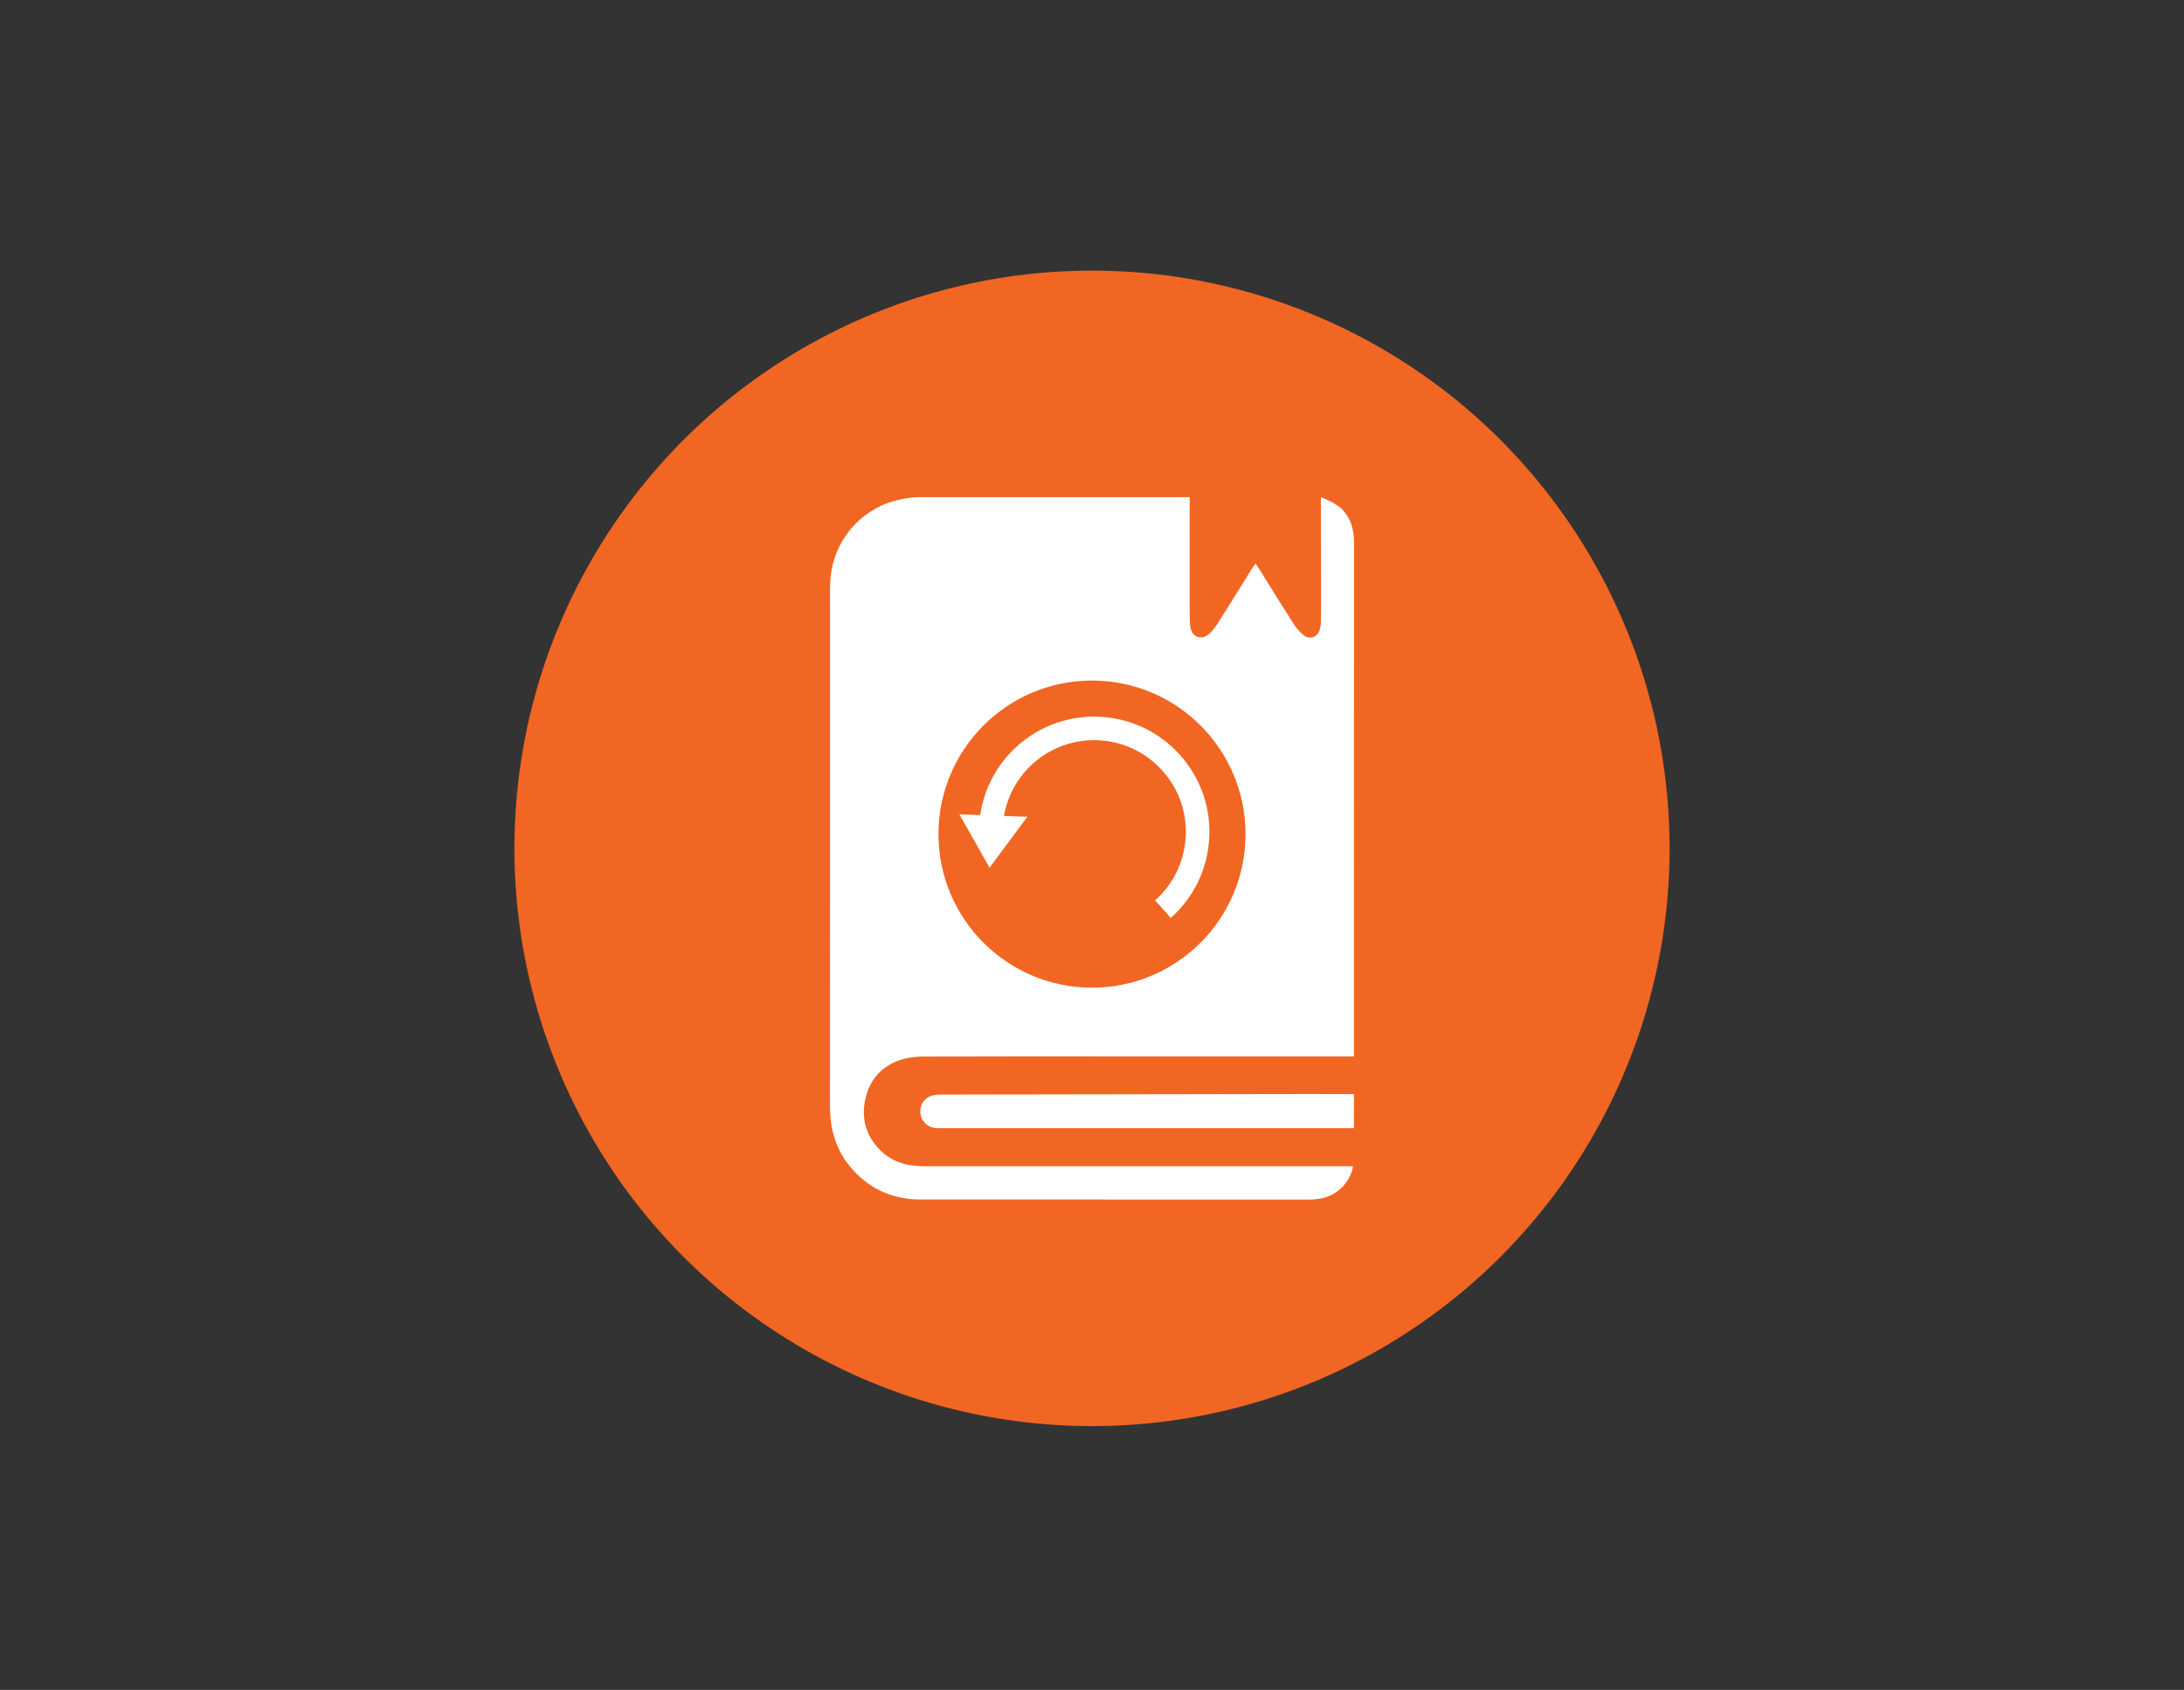
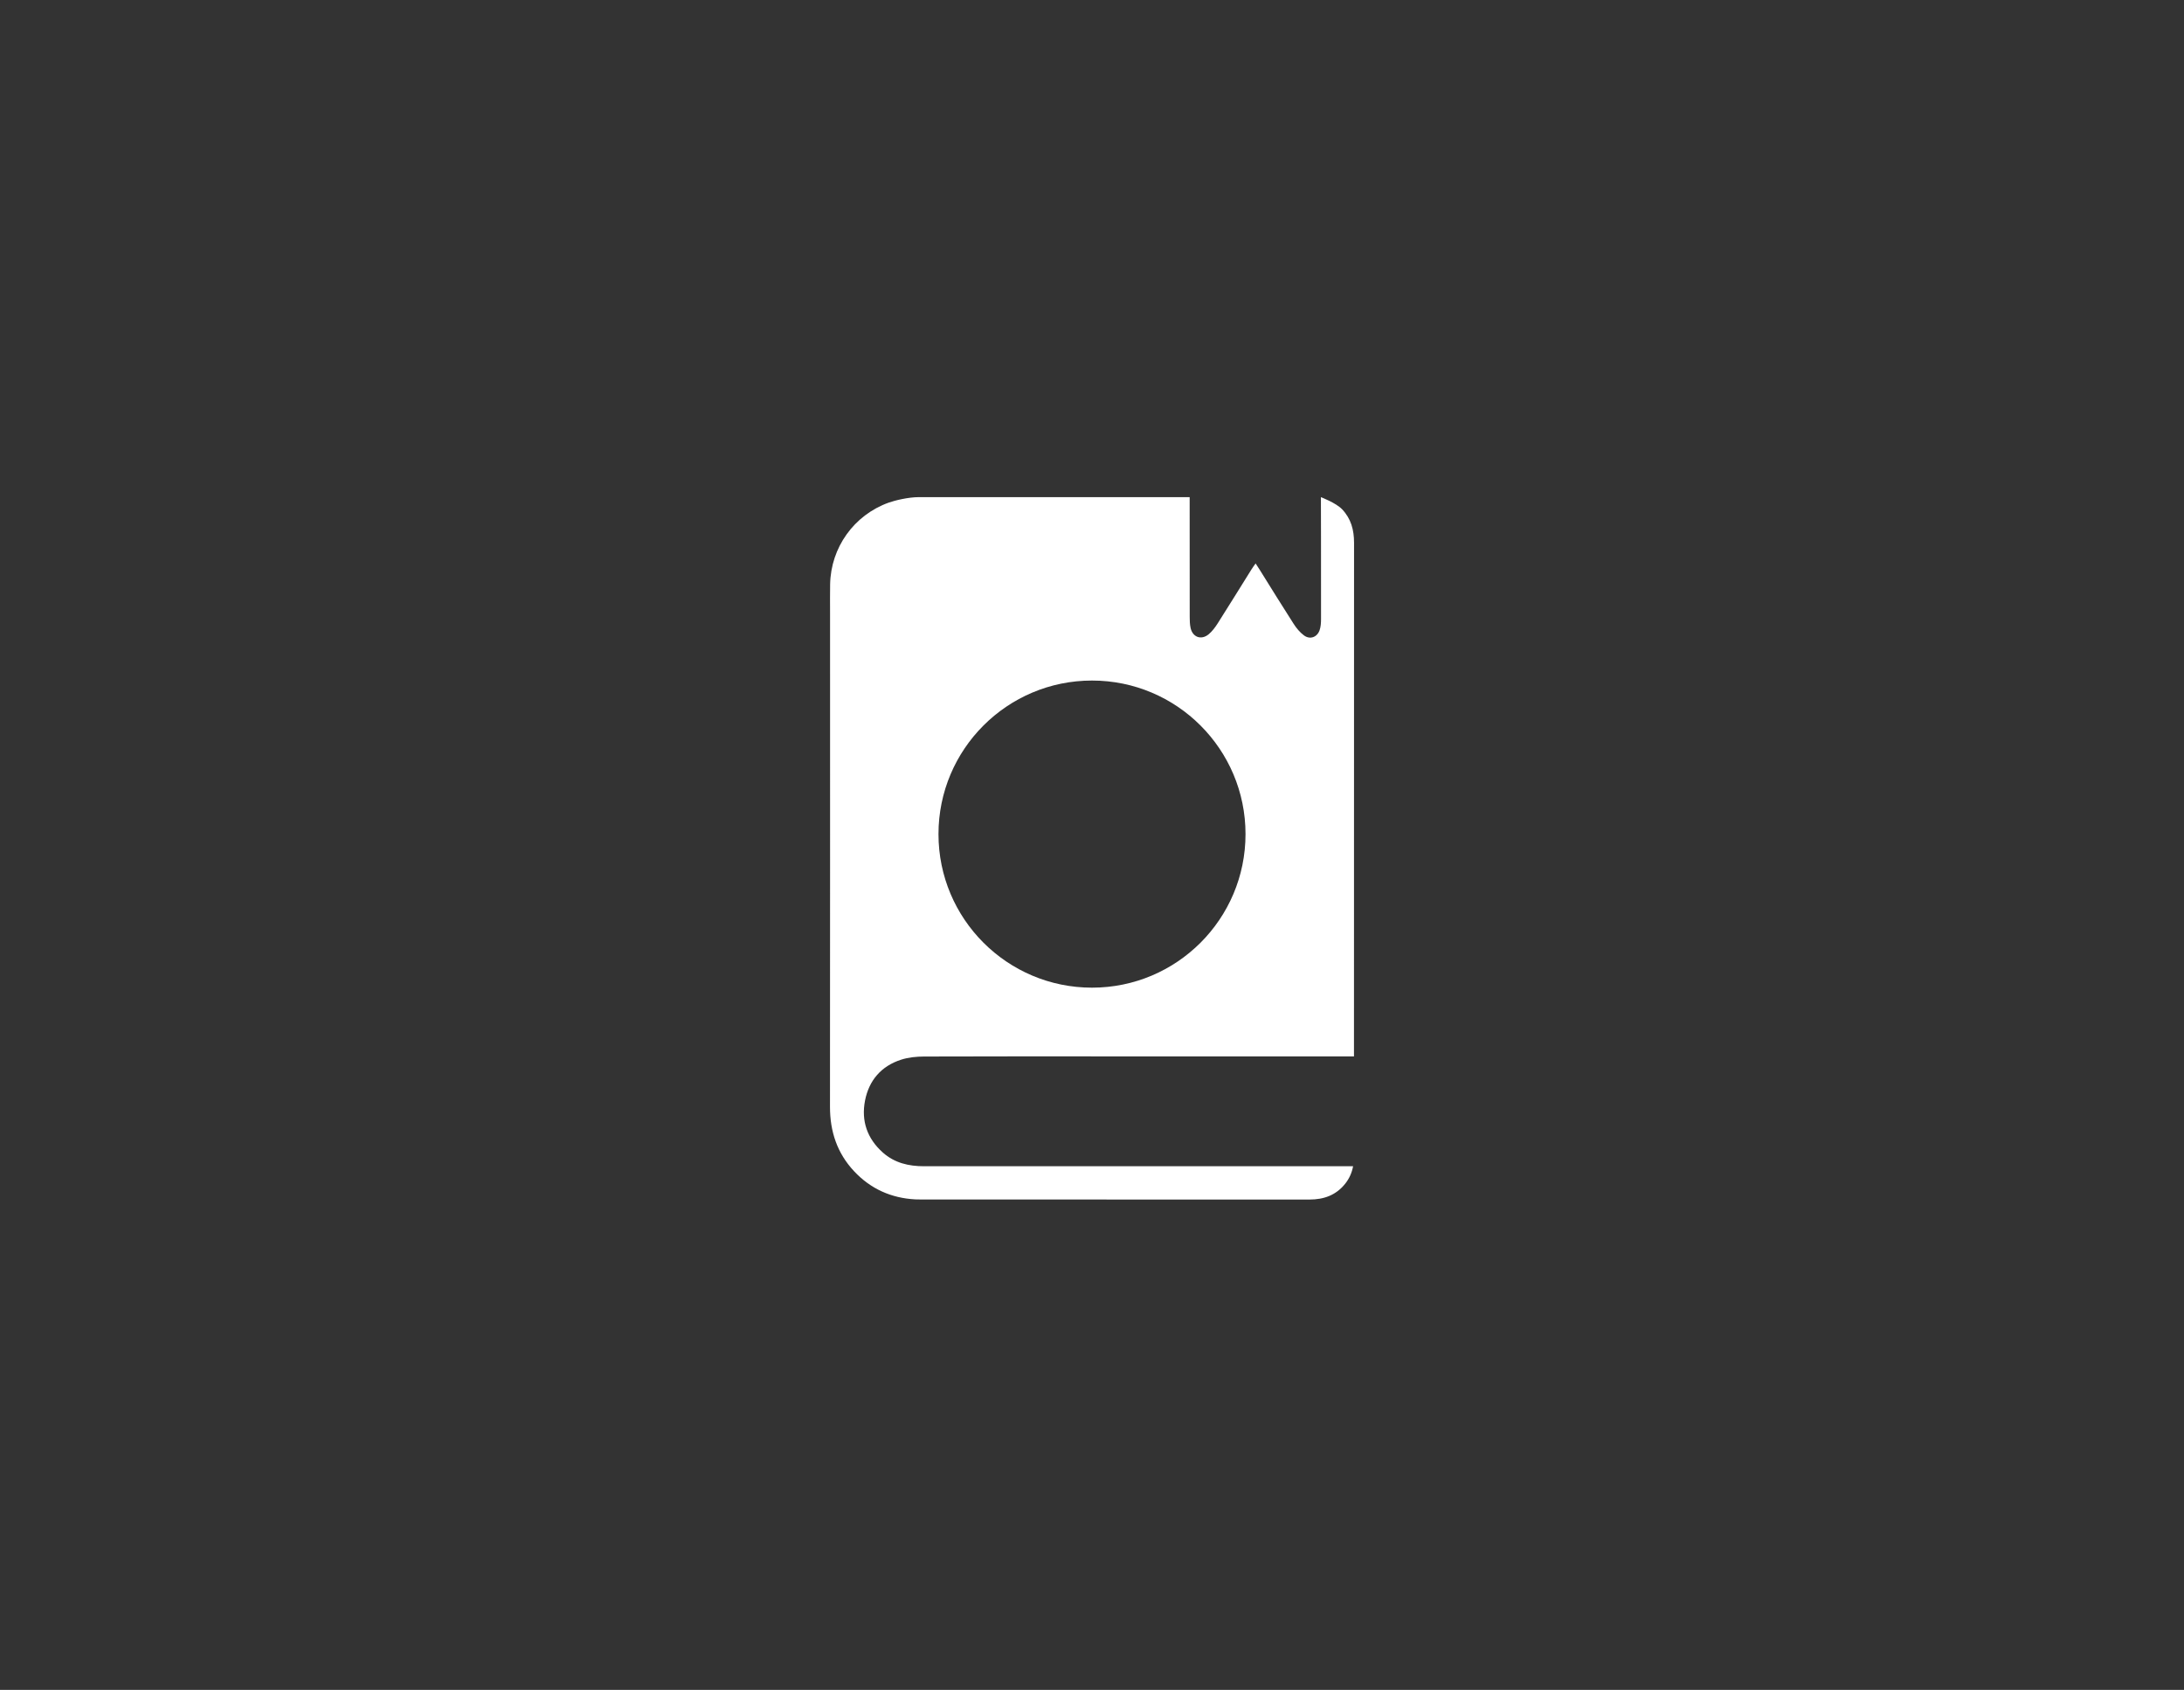
<svg xmlns="http://www.w3.org/2000/svg" id="Graphics" viewBox="0 0 241.999 187.2">
  <rect x="0" y="0" width="241.999" height="187.2" fill="#333333" stroke="none" />
  <defs>
    <style>
      .cls-1 {
        fill: #f16622;
      }

      .cls-1, .cls-2 {
        stroke-width: 0px;
      }

      .cls-2 {
        fill: #fff;
      }
    </style>
  </defs>
-   <circle class="cls-1" cx="121" cy="93.978" r="64" />
  <g>
-     <path class="cls-2" d="M113.838,90.479l-2.595-.087c.393-2.249,1.511-4.287,3.245-5.828,2.025-1.804,4.635-2.709,7.34-2.554,2.711.157,5.193,1.36,6.998,3.391,1.808,2.028,2.713,4.63,2.552,7.34-.159,2.708-1.359,5.191-3.382,6.993l1.732,1.954c2.547-2.266,4.061-5.391,4.258-8.793.202-3.401-.938-6.687-3.208-9.235-2.271-2.544-5.393-4.055-8.797-4.255-3.406-.198-6.684.946-9.232,3.21-2.264,2.02-3.708,4.713-4.135,7.675l-2.313-.081,3.348,5.908,4.189-5.636Z" />
    <g>
-       <path class="cls-2" d="M150.026,121.196c-1.414-.002-2.828-.004-4.242-.007-.144.006-.292.001-.439-.001-.109-0-.218-0-.328-.001-.109 0-.219 0-.328.001-.146.002-.294.007-.439.001-13.239.02-26.479.039-39.718.062-.353.001-.712.006-1.057.069-.942.17-1.541.944-1.504,1.897.034.887.784,1.668,1.694,1.749.251.022.506.009.759.009,13.531 0,27.062 0,40.593 0,1.669,0,3.339,0,5.008,0,0-1.26.001-2.519.001-3.779Z" />
      <path class="cls-2" d="M145.115,129.19c-.033,0-.065-.001-.098-0-.033-0-.065 0-.098 0-14.178,0-28.356-.001-42.533.001-1.694 0-3.262-.36-4.566-1.52-1.736-1.545-2.406-3.507-1.972-5.747.435-2.246,1.801-3.834,4.01-4.54.801-.256,1.687-.344,2.535-.347,6.962-.027,13.925-.015,20.887-.015,7.165,0,14.33-0,21.495 0.0.081,0,.162.003.243.002.081.001.162-.002.243-.002,1.589,0,3.177,0,4.766,0,0-18.969-.002-37.938.008-56.908.001-1.405-.332-2.647-1.31-3.684-.686-.727-2.362-1.357-2.362-1.357,0,0,.024,7.296.014,13.498-.001.423-.026.872-.167,1.262-.279.77-1.069,1.042-1.723.556-.453-.336-.839-.805-1.147-1.284-1.273-1.978-2.505-3.982-3.752-5.976-.134-.213-.273-.423-.461-.712-.172.245-.318.437-.445.64-1.248,1.994-2.482,3.997-3.745,5.981-.282.442-.607.887-1.005,1.219-.826.688-1.792.333-2.013-.712-.083-.392-.093-.804-.093-1.207,0-.44-.006-13.267-.006-13.267h-30.024c-1.12,0-2.624.355-3.33.609-3.843,1.382-6.407,4.968-6.484,9.043-.019,1.012-.007,2.026-.007,3.039-0,18.282.007,36.565-.008,54.847-.002,2.729.794,5.132,2.668,7.132,1.831,1.956,4.111,2.978,6.785,3.121.227.012.456.012.683.012,14.332.001,28.665-.003,42.997.005,1.585.001,2.929-.477,3.943-1.739.468-.583.754-1.238.888-1.952-1.604,0-3.209-0-4.813-0ZM121.001,75.388c9.393,0,17.009,7.62,17.009,17.01,0,9.396-7.617,17.011-17.009,17.011s-17.012-7.615-17.012-17.011c0-9.39,7.616-17.01,17.012-17.01Z" />
    </g>
  </g>
</svg>